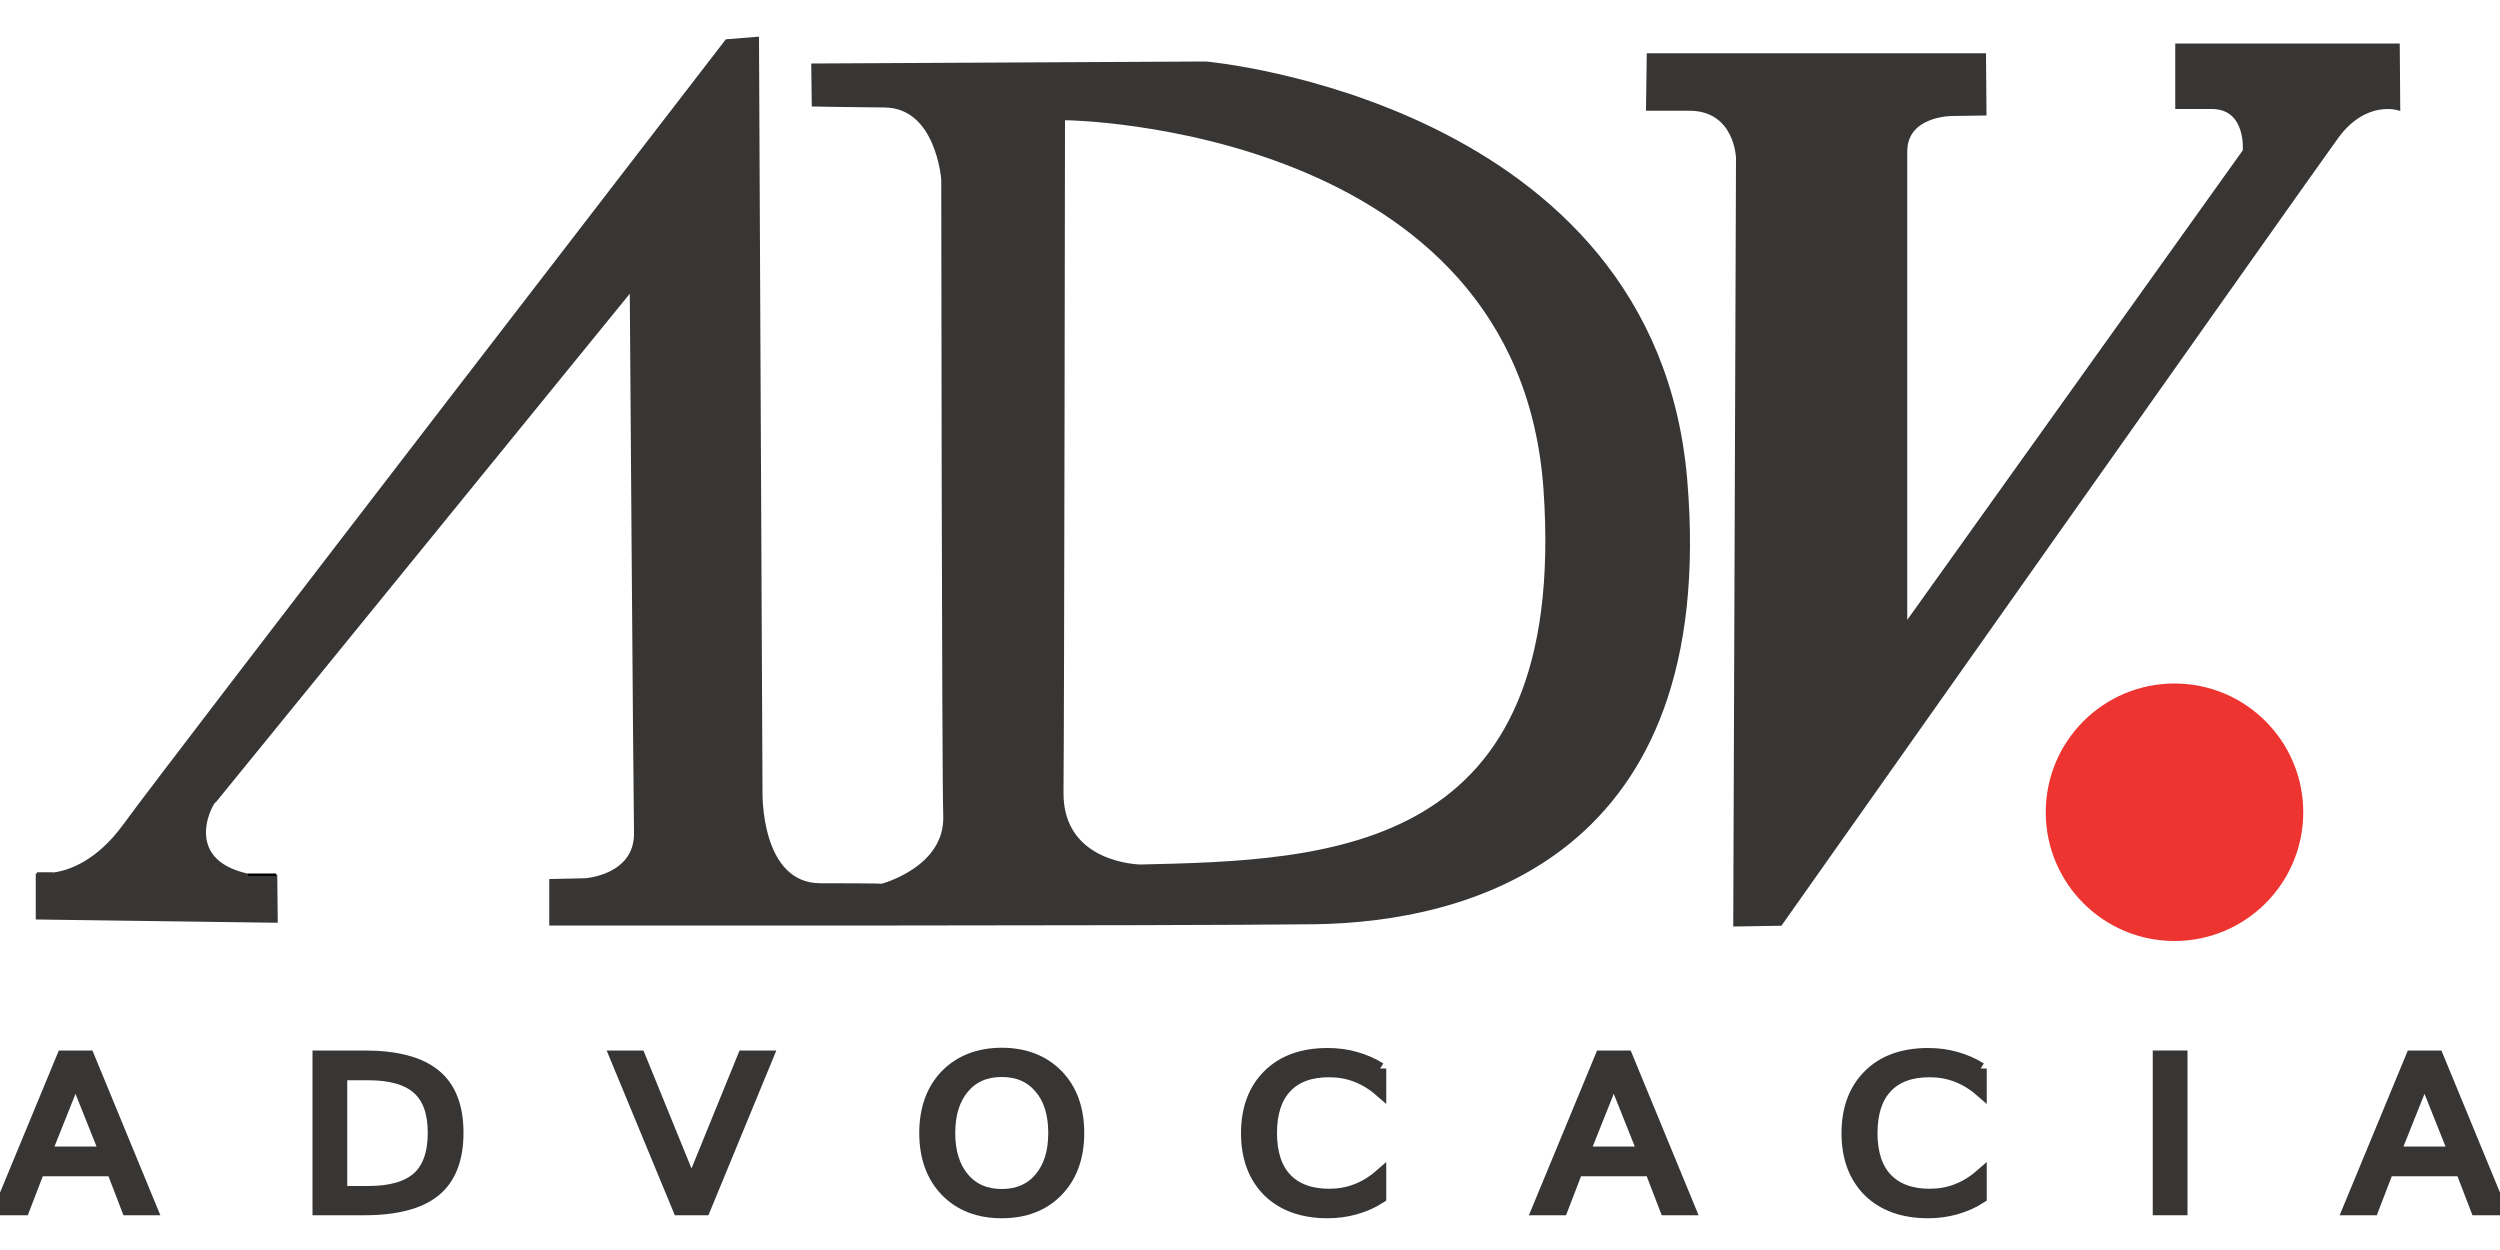
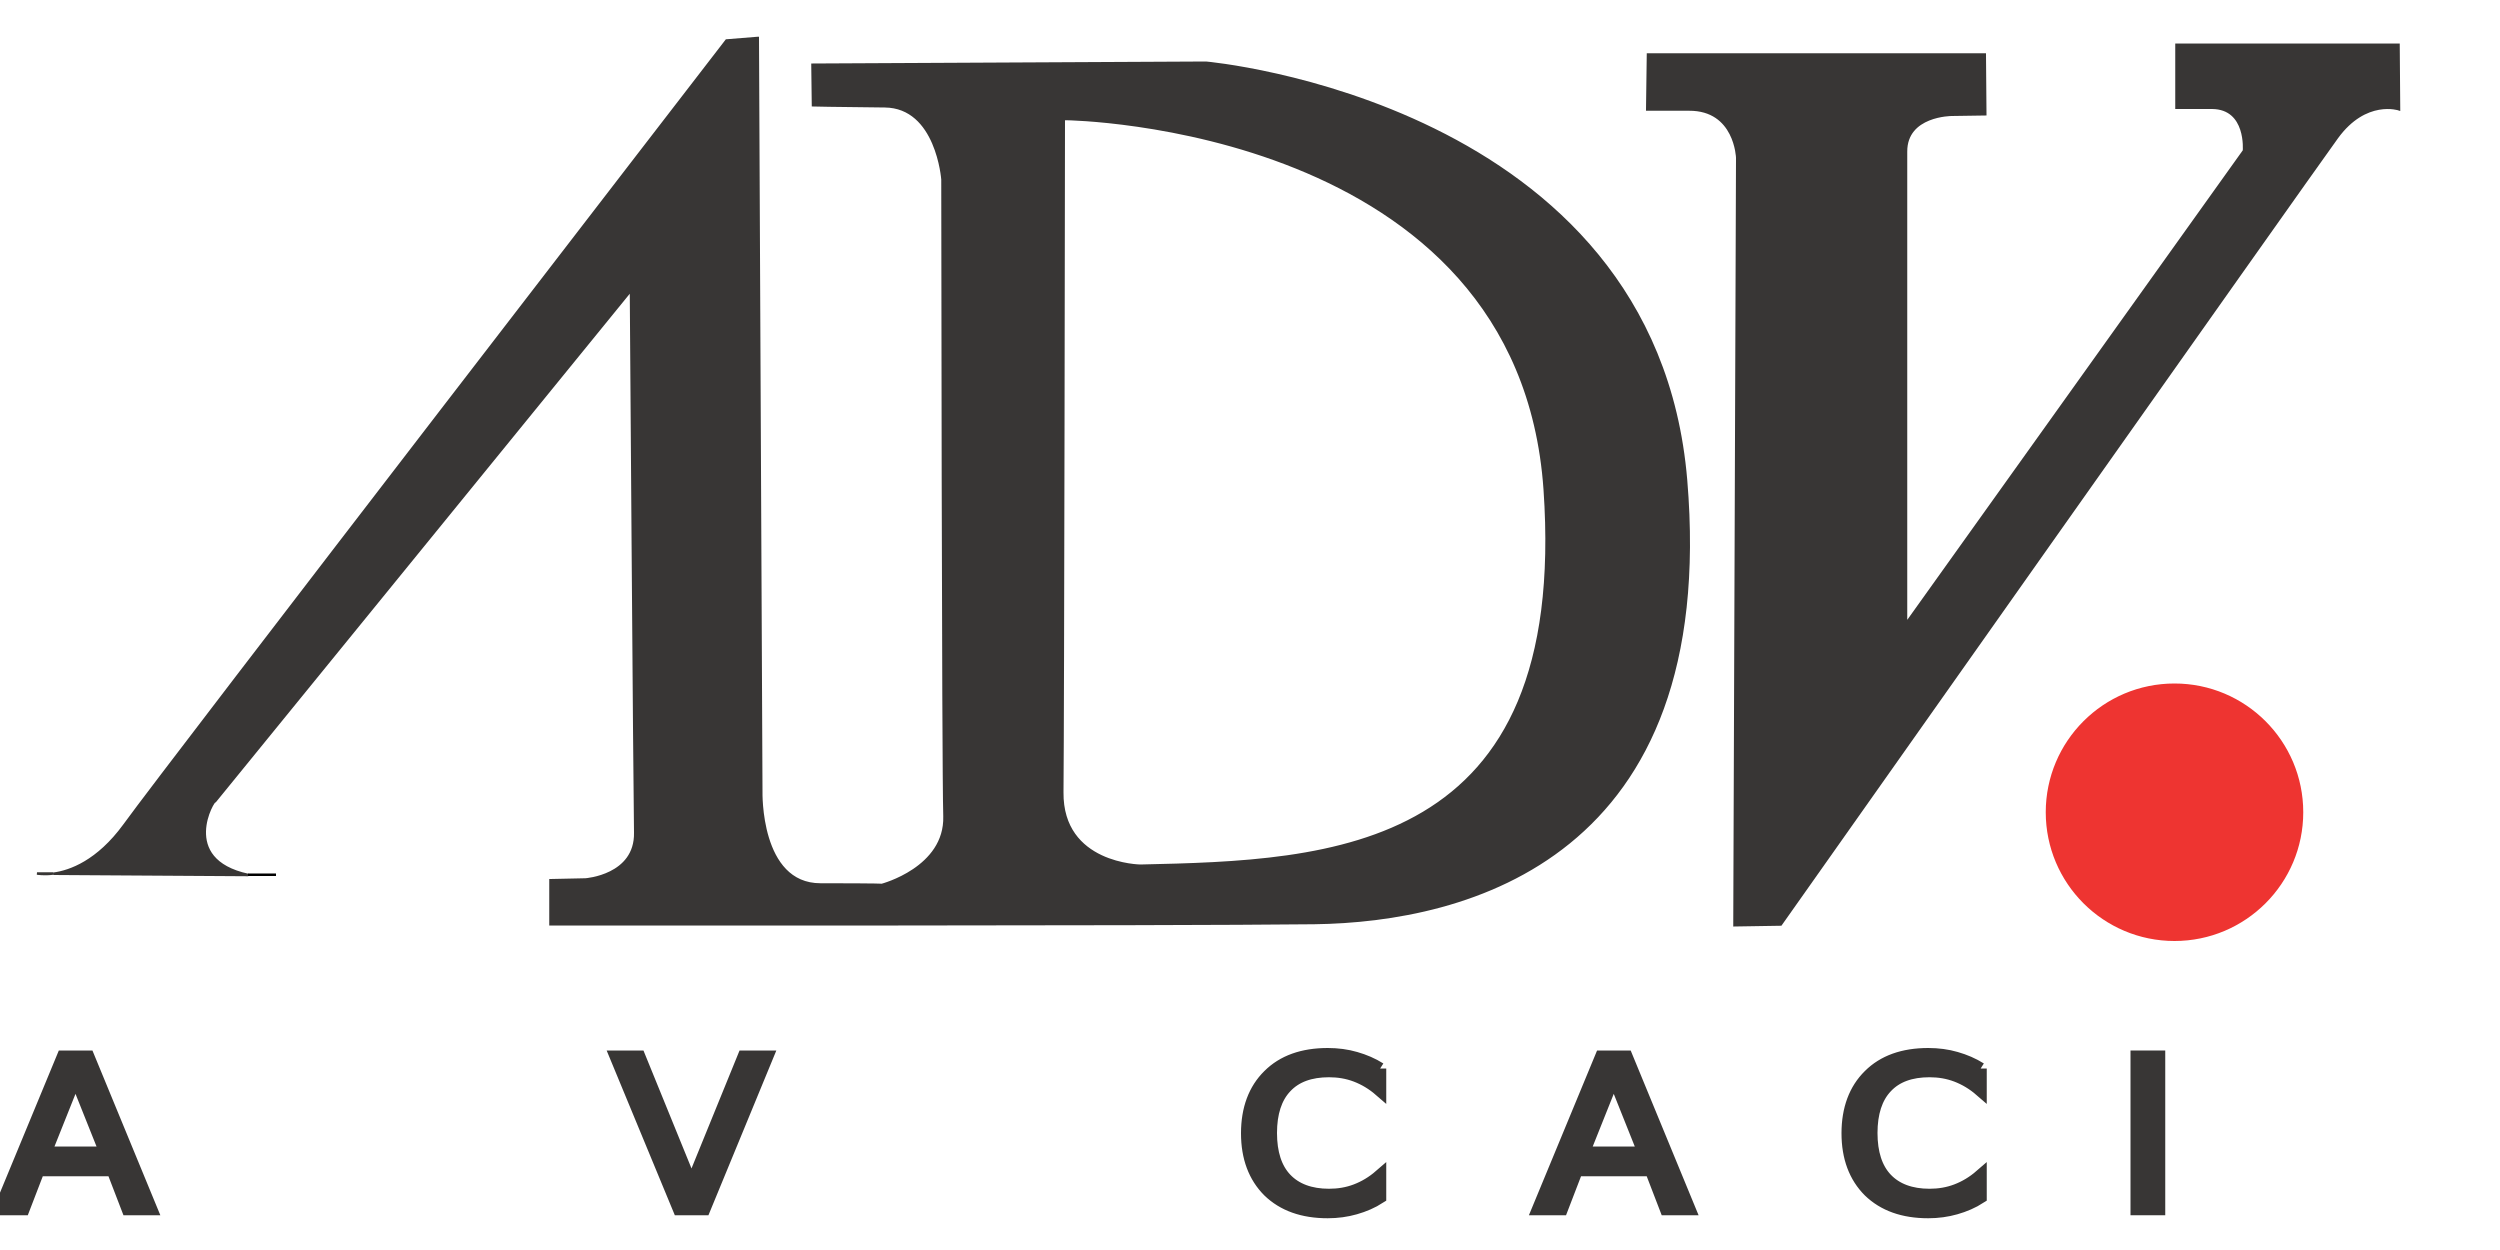
<svg xmlns="http://www.w3.org/2000/svg" id="Logo" viewBox="0 0 100 50">
  <defs>
    <style>
      .cls-1, .cls-2 {
        fill: #383635;
        stroke: #383635;
      }

      .cls-1, .cls-3 {
        stroke-width: .1px;
      }

      .cls-4 {
        fill: #ee3431;
        stroke: #ee3431;
        stroke-width: .12px;
      }

      .cls-2 {
        stroke-width: .5px;
      }

      .cls-3 {
        fill: #010101;
        stroke: #010101;
      }
    </style>
  </defs>
-   <path id="path859" class="cls-1" d="m1.48,34.94v1.79l9.58.13-.02-1.88" />
  <path id="path861" class="cls-1" d="m30.3,1.52l-1.24.1S6.74,30.56,4.97,33.01c-1.06,1.45-2.16,1.85-2.83,1.94l7.79.05c-2.83-.61-1.37-3.07-1.32-2.96L25.24,11.61s.14,19.97.17,21.7-1.99,1.87-1.99,1.87l-1.4.03v1.76s24.46.02,30.55-.05c6.09-.08,16.14-2.61,14.87-17.72-1.27-15.11-19.2-16.69-19.2-16.69l-15.74.08.02,1.62s.77.02,2.87.04c2.1.02,2.31,2.93,2.31,2.93,0,0,.02,23.4.08,25.47.06,2.08-2.51,2.75-2.51,2.75,0,0,.02-.02-2.45-.02s-2.37-3.72-2.37-3.72l-.14-30.14ZM2.13,34.94h-.65s.29.05.65,0ZM42.55,4.76h.11s18.12.22,19.13,14.82-8.56,14.88-16.17,15.05c0,0-3.16-.03-3.13-2.94s.06-26.93.06-26.93Z" />
  <path id="path863" class="cls-3" d="m9.92,34.99h1.12" />
  <path id="path922" class="cls-1" d="m67.55,4.38h-1.66s.03-2.2.03-2.2h13.47l.02,2.39-1.34.02s-1.84,0-1.83,1.48c0,1.47,0,18.88,0,18.88l13.52-18.92s.15-1.71-1.28-1.72h-1.42V1.79h8.88s.02,2.58.02,2.58c0,0-1.33-.45-2.48,1.13s-22.25,31.48-22.25,31.48l-1.85.03.11-30.7s-.06-1.94-1.93-1.93Z" />
  <circle id="path924" class="cls-4" cx="86.98" cy="32.49" r="5.09" />
  <path id="path828" class="cls-2" d="m3.02,43.08l-1.21,3.03h2.42l-1.21-3.03Zm-.5-.81h1.01l2.51,6.09h-.93l-.6-1.56H1.54l-.6,1.56h-.94l2.52-6.09Z" />
-   <path id="path830" class="cls-2" d="m13.64,42.95v4.74h1.08c.91,0,1.57-.19,2-.57.42-.38.64-.98.64-1.8s-.21-1.41-.64-1.79c-.42-.38-1.09-.57-2-.57h-1.08Zm-.89-.68h1.83c1.28,0,2.21.25,2.81.74.6.49.9,1.26.9,2.3s-.3,1.82-.9,2.31-1.54.74-2.81.74h-1.83v-6.09Z" />
  <path id="path832" class="cls-2" d="m27.16,48.36l-2.52-6.09h.93l2.09,5.13,2.09-5.13h.93l-2.51,6.09h-1.01Z" />
-   <path id="path834" class="cls-2" d="m40.07,42.83c-.65,0-1.16.22-1.54.67-.38.45-.57,1.05-.57,1.82s.19,1.37.57,1.82c.38.45.9.67,1.54.67s1.16-.22,1.54-.67c.38-.45.57-1.05.57-1.82s-.19-1.38-.57-1.82c-.38-.45-.89-.67-1.54-.67Zm0-.67c.92,0,1.66.29,2.22.86.55.57.83,1.34.83,2.3,0,.96-.28,1.73-.83,2.3-.55.57-1.29.86-2.22.86s-1.67-.29-2.22-.86c-.55-.57-.83-1.34-.83-2.3s.28-1.73.83-2.3c.56-.57,1.3-.86,2.22-.86Z" />
  <path id="path836" class="cls-2" d="m55.2,42.74v.87c-.3-.26-.62-.45-.96-.58-.34-.13-.7-.19-1.08-.19-.75,0-1.33.21-1.73.64-.4.42-.6,1.04-.6,1.84s.2,1.42.6,1.84c.4.42.98.64,1.73.64.38,0,.74-.06,1.08-.19.34-.13.66-.32.96-.58v.86c-.31.2-.64.34-.99.44-.35.1-.72.15-1.1.15-1,0-1.78-.28-2.36-.84-.57-.57-.86-1.34-.86-2.31s.29-1.75.86-2.31c.57-.57,1.36-.85,2.36-.85.39,0,.77.05,1.11.15.35.1.68.24.98.43Z" />
  <path id="path838" class="cls-2" d="m64.55,43.08l-1.21,3.03h2.42l-1.21-3.03Zm-.5-.81h1.01l2.51,6.09h-.93l-.6-1.56h-2.97l-.6,1.56h-.94l2.52-6.09Z" />
  <path id="path840" class="cls-2" d="m79.22,42.74v.87c-.3-.26-.62-.45-.96-.58-.34-.13-.7-.19-1.08-.19-.75,0-1.33.21-1.73.64-.4.42-.6,1.04-.6,1.84s.2,1.42.6,1.84c.4.42.98.64,1.73.64.38,0,.74-.06,1.08-.19.34-.13.66-.32.96-.58v.86c-.31.2-.64.34-.99.44-.35.1-.72.15-1.1.15-1,0-1.78-.28-2.36-.84-.57-.57-.86-1.34-.86-2.31s.29-1.75.86-2.31c.57-.57,1.36-.85,2.36-.85.39,0,.77.05,1.11.15.35.1.68.24.98.43Z" />
-   <path id="path842" class="cls-2" d="m86.36,42.27h.89v6.09h-.89v-6.09Z" />
-   <path id="path844" class="cls-2" d="m96.98,43.08l-1.21,3.03h2.42l-1.21-3.03Zm-.5-.81h1.01l2.51,6.09h-.93l-.6-1.56h-2.97l-.6,1.56h-.94l2.52-6.09Z" />
+   <path id="path842" class="cls-2" d="m86.36,42.27v6.09h-.89v-6.09Z" />
</svg>